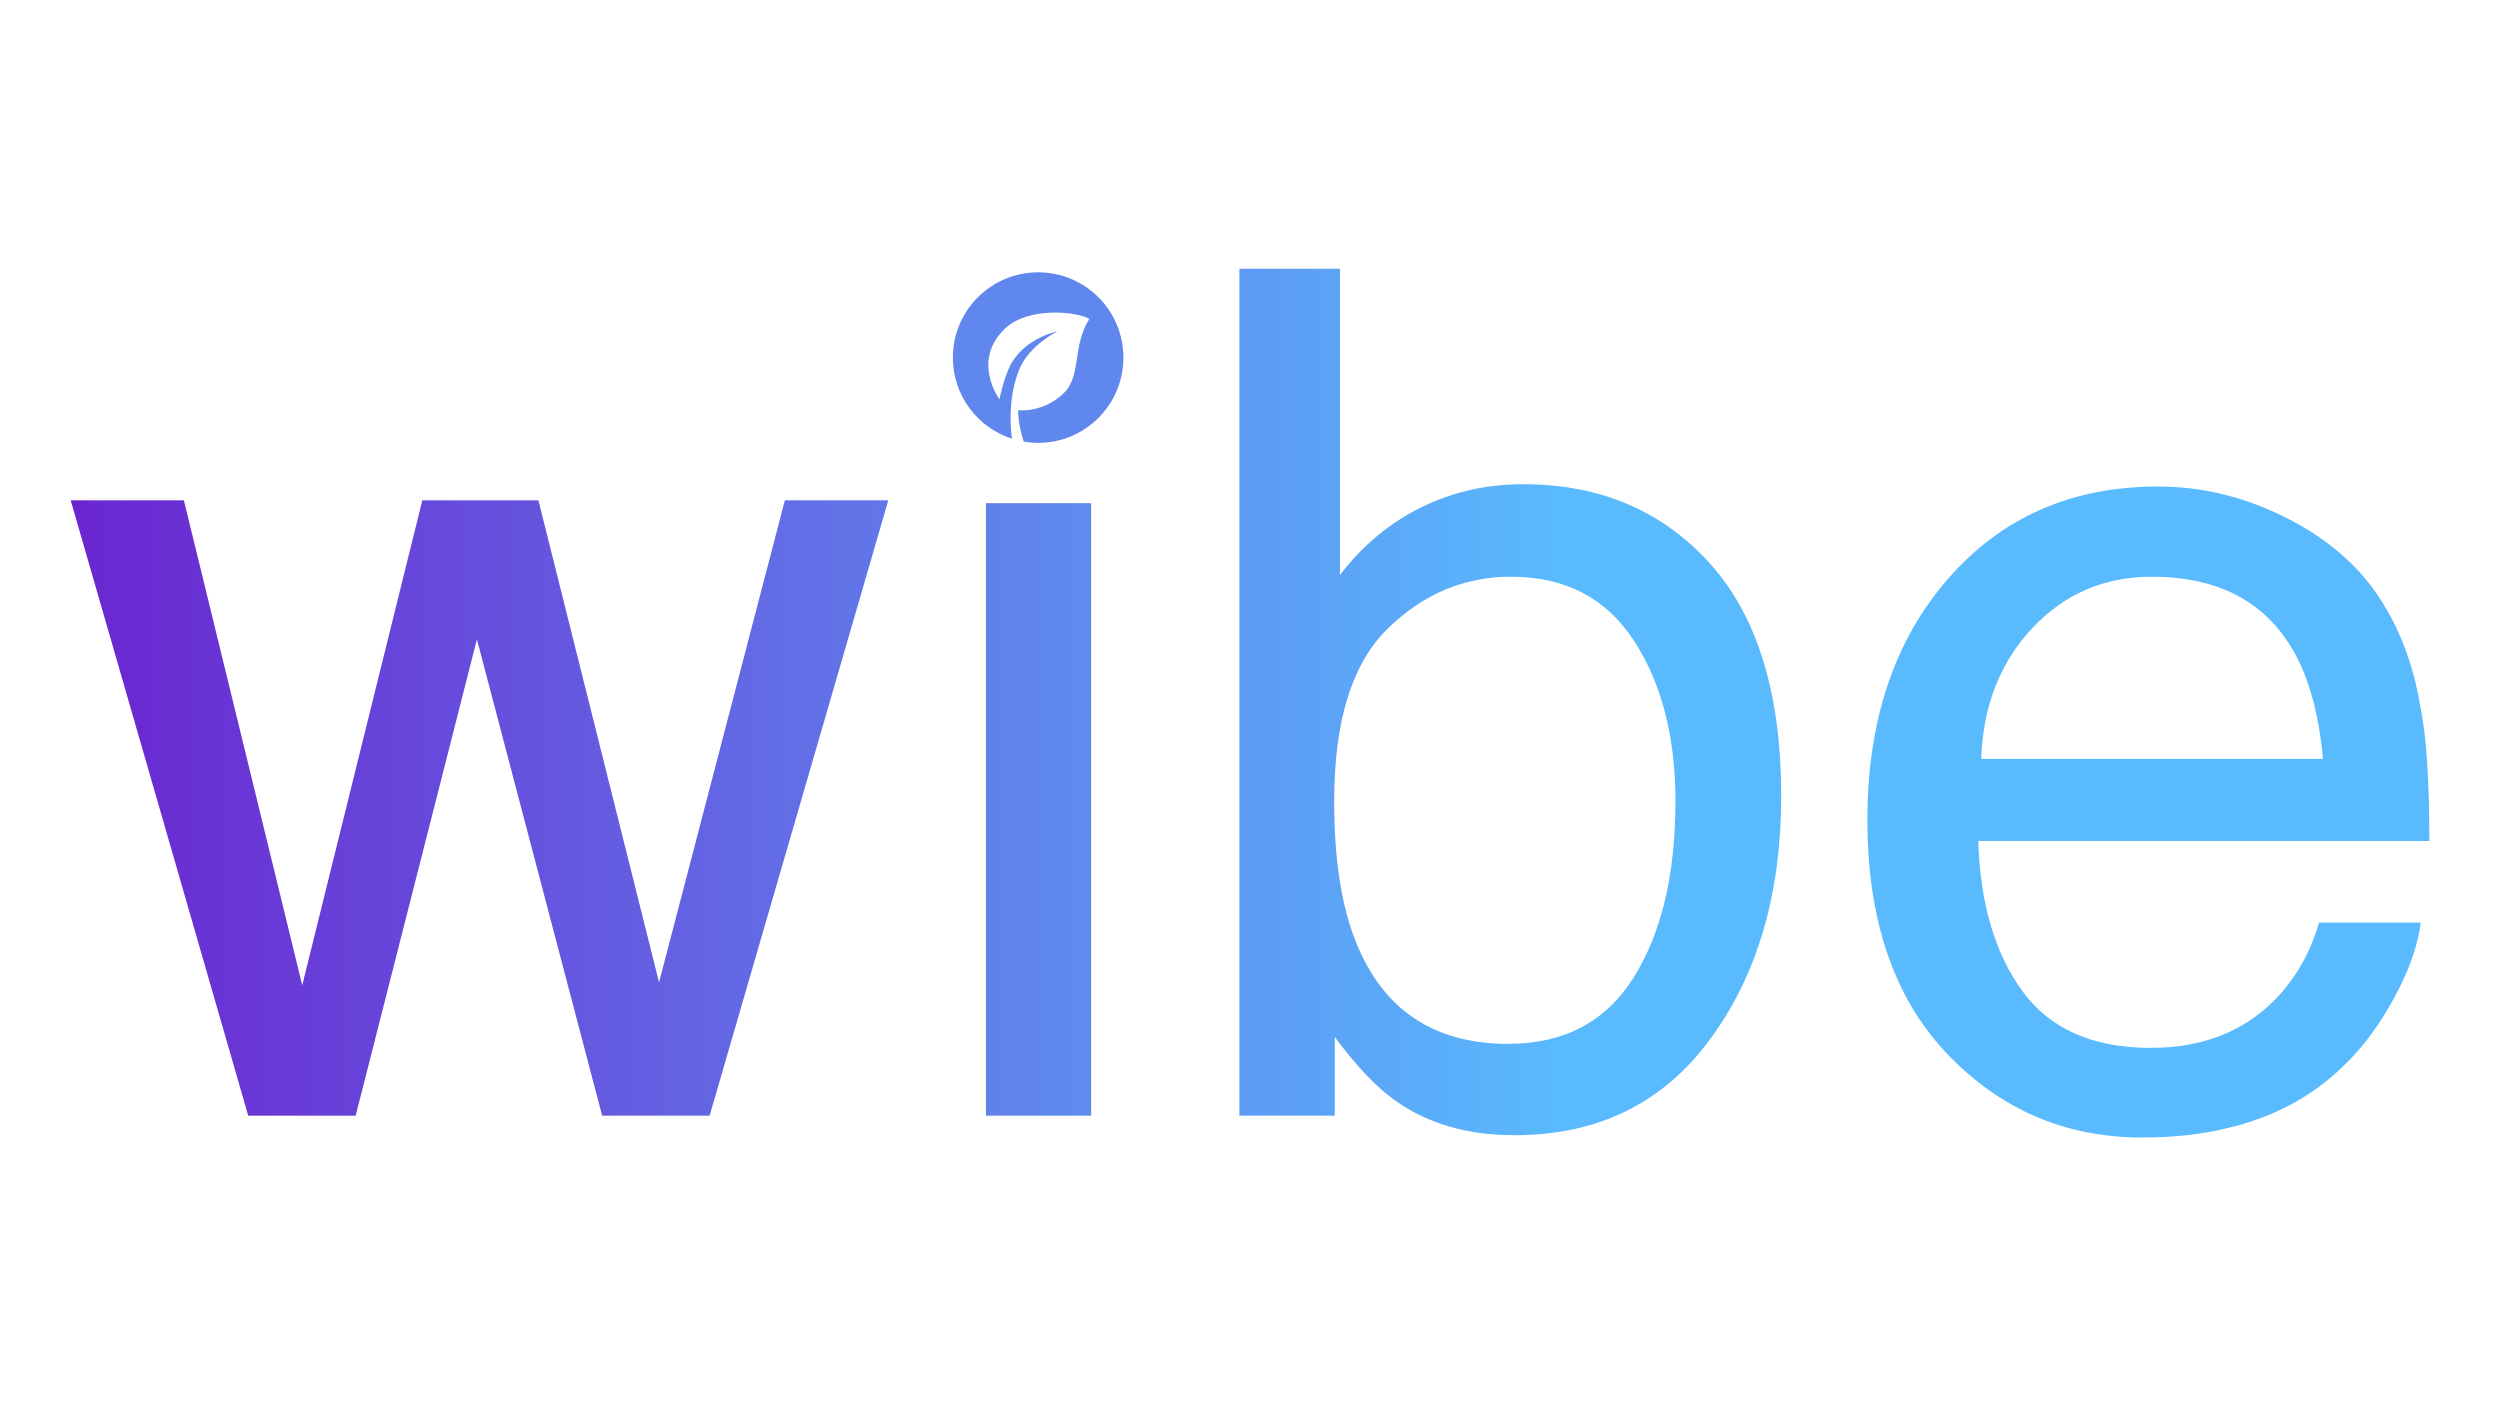
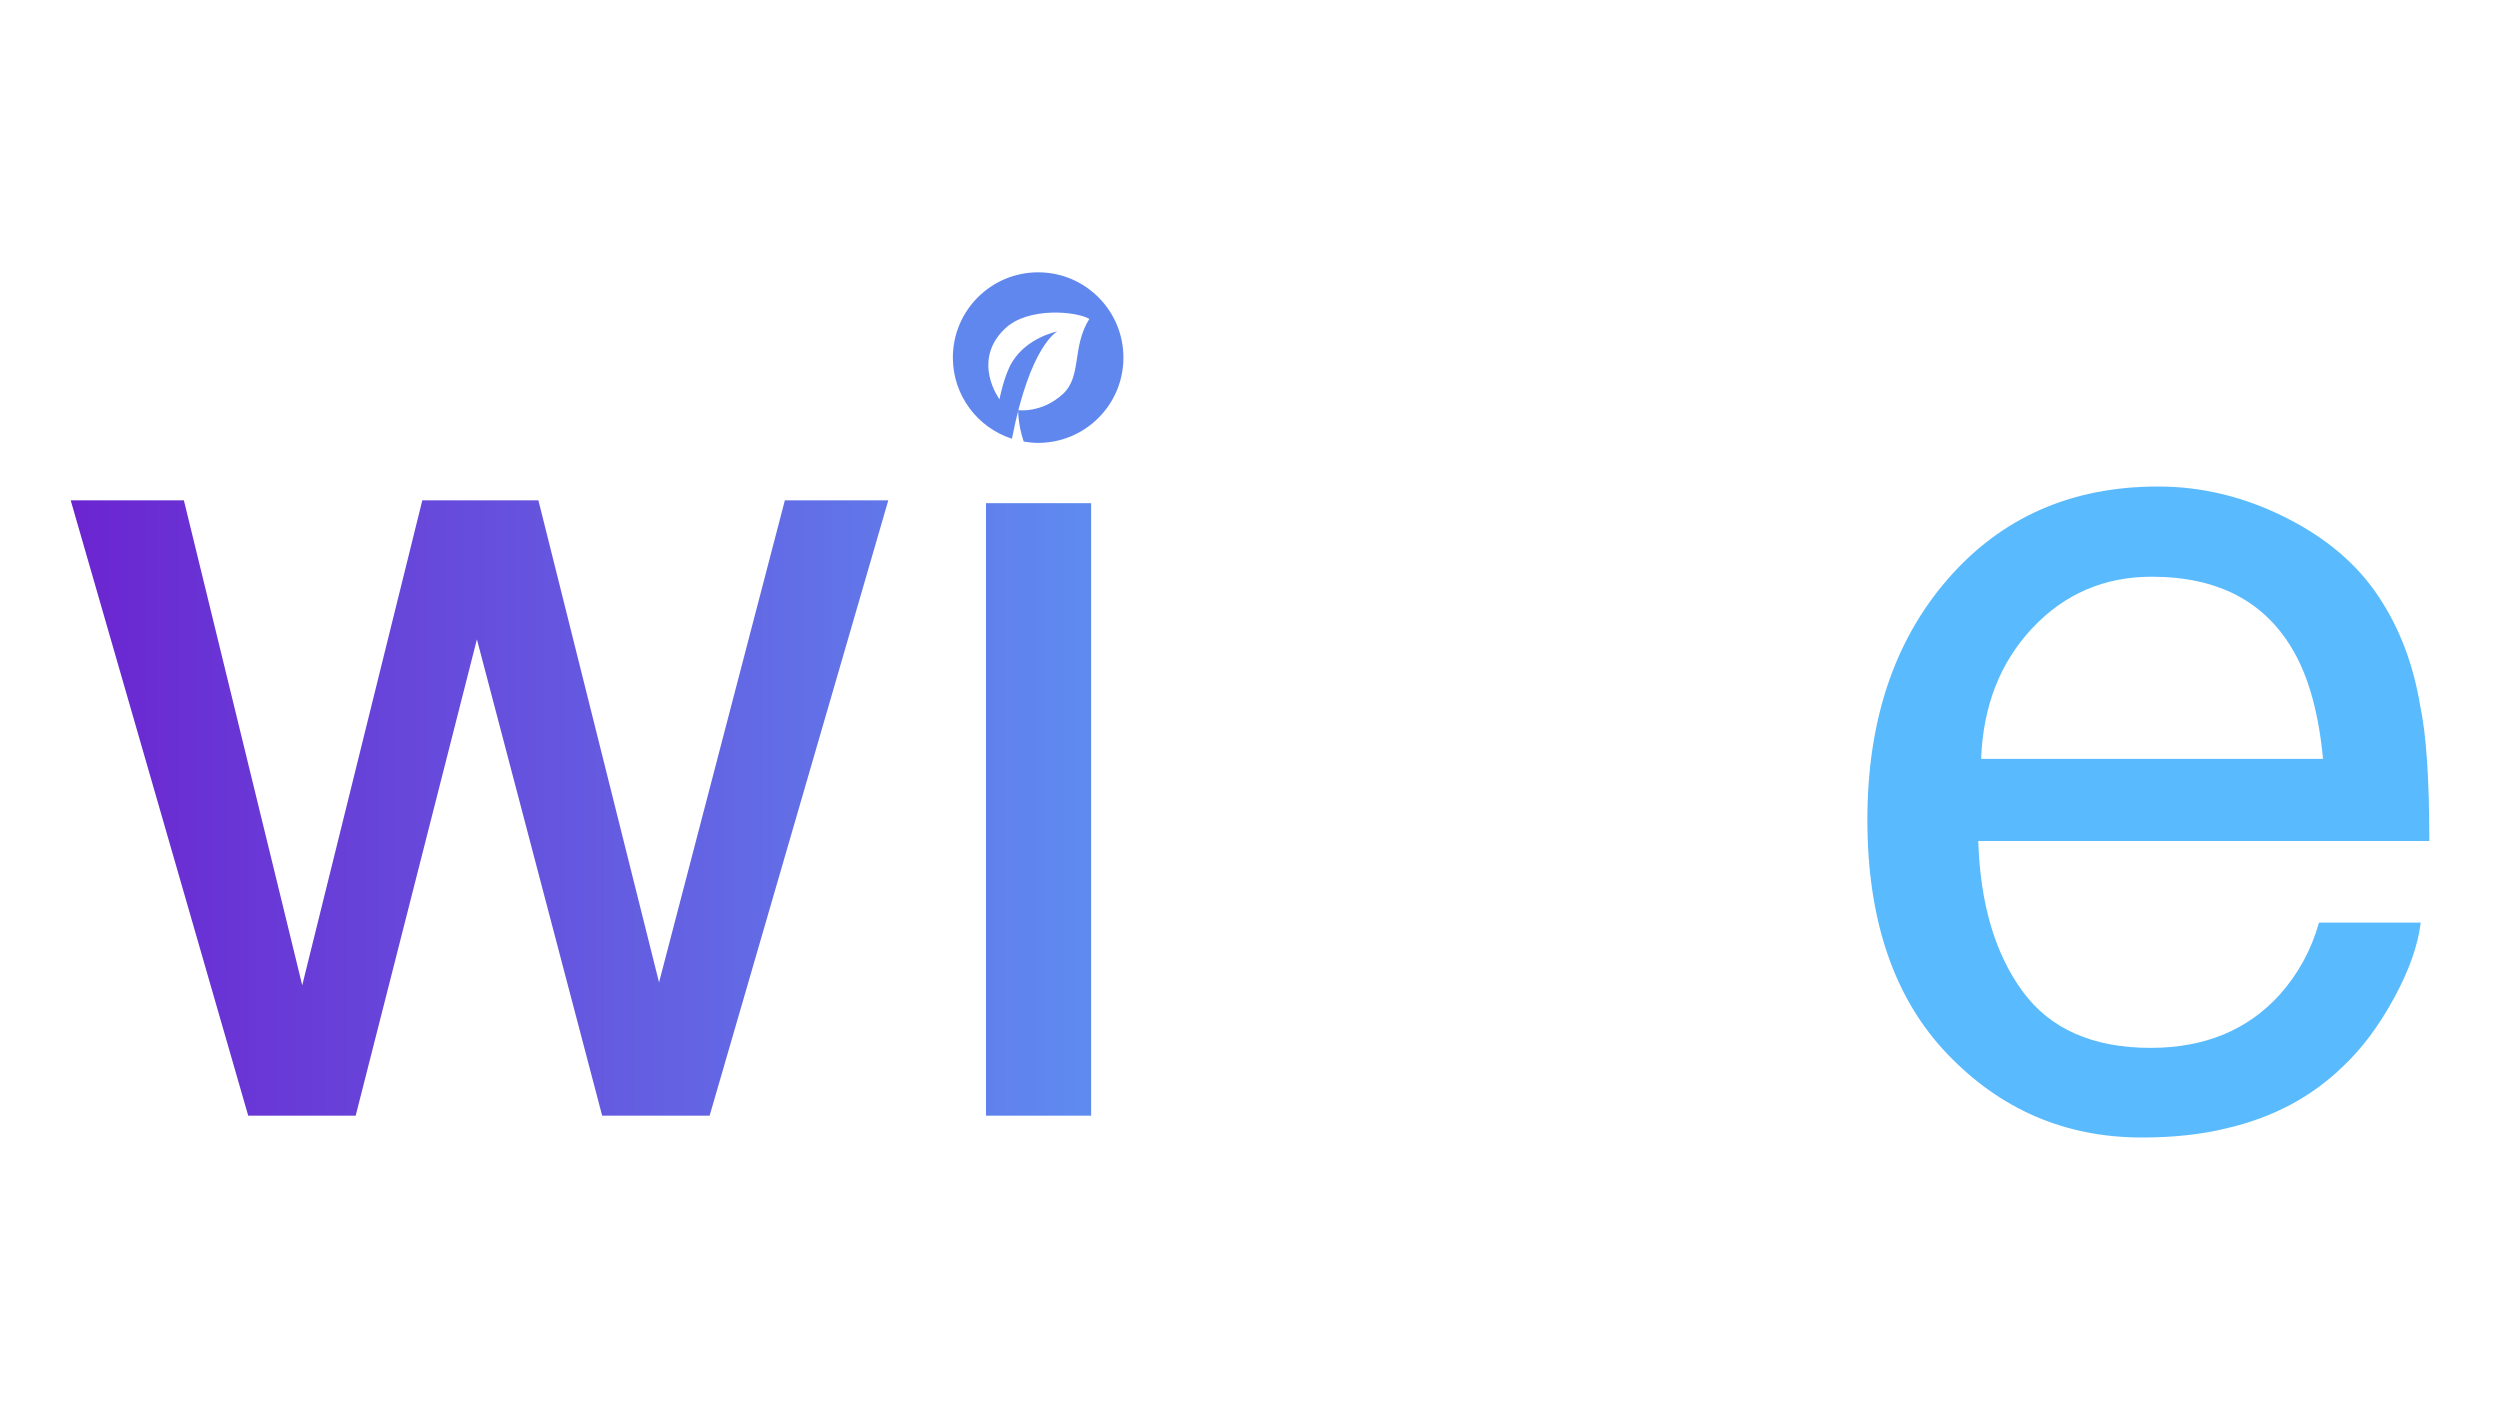
<svg xmlns="http://www.w3.org/2000/svg" height="1080.0px" stroke-miterlimit="10" style="fill-rule:nonzero;clip-rule:evenodd;stroke-linecap:round;stroke-linejoin:round;" version="1.1" viewBox="0 0 1920 1080" width="1920.0px" xml:space="preserve">
  <defs>
    <linearGradient gradientTransform="matrix(1151.9 -6.273 6.273 1151.9 46.342 612.81)" gradientUnits="userSpaceOnUse" id="LinearGradient" x1="0" x2="1" y1="0" y2="0">
      <stop offset="0" stop-color="#6b24d0" />
      <stop offset="1" stop-color="#59bafd" />
    </linearGradient>
    <linearGradient gradientTransform="matrix(1151.9 -6.273 6.273 1151.9 46.342 612.81)" gradientUnits="userSpaceOnUse" id="LinearGradient_2" x1="0" x2="1" y1="0" y2="0">
      <stop offset="0" stop-color="#6b24d0" />
      <stop offset="1" stop-color="#59bafd" />
    </linearGradient>
    <linearGradient gradientTransform="matrix(1151.9 -6.273 6.273 1151.9 46.342 612.81)" gradientUnits="userSpaceOnUse" id="LinearGradient_3" x1="0" x2="1" y1="0" y2="0">
      <stop offset="0" stop-color="#6b24d0" />
      <stop offset="1" stop-color="#59bafd" />
    </linearGradient>
    <linearGradient gradientTransform="matrix(1151.9 -6.273 6.273 1151.9 46.342 612.81)" gradientUnits="userSpaceOnUse" id="LinearGradient_4" x1="0" x2="1" y1="0" y2="0">
      <stop offset="0" stop-color="#6b24d0" />
      <stop offset="1" stop-color="#59bafd" />
    </linearGradient>
  </defs>
  <g id="Farbe">
    <g opacity="1">
      <path d="M141.216 384.23L232.118 756.666L324.344 384.23L413.482 384.23L506.149 754.459L602.788 384.23L682.218 384.23L544.982 856.835L462.463 856.835L366.265 491.019L273.157 856.835L190.638 856.835L54.285 384.23L141.216 384.23Z" fill="url(#LinearGradient)" fill-rule="nonzero" opacity="1" stroke="none" />
      <path d="M757.234 386.437L837.988 386.437L837.988 856.835L757.234 856.835" fill="url(#LinearGradient_2)" fill-rule="nonzero" opacity="1" stroke="none" />
-       <path d="M951.836 206.397L1029.06 206.397L1029.06 441.596C1046.42 418.944 1067.16 401.661 1091.28 389.746C1115.4 377.832 1141.58 371.874 1169.83 371.874C1228.66 371.874 1276.39 392.1 1313.02 432.55C1349.65 473 1367.96 532.645 1367.96 611.486C1367.96 686.209 1349.87 748.281 1313.68 797.704C1277.5 847.127 1227.34 871.838 1163.21 871.838C1127.32 871.838 1097.02 863.16 1072.3 845.803C1057.6 835.507 1041.86 819.032 1025.09 796.38L1025.09 856.835L951.836 856.835L951.836 206.397ZM1158.35 801.676C1201.3 801.676 1233.44 784.613 1254.77 750.488C1276.1 716.363 1286.76 671.353 1286.76 615.458C1286.76 565.741 1276.1 524.555 1254.77 491.901C1233.44 459.247 1202.04 442.92 1160.56 442.92C1124.37 442.92 1092.68 456.305 1065.46 483.076C1038.25 509.846 1024.65 553.974 1024.65 615.458C1024.65 659.88 1030.24 695.917 1041.42 723.57C1062.3 775.64 1101.28 801.676 1158.35 801.676Z" fill="url(#LinearGradient_3)" fill-rule="nonzero" opacity="1" stroke="none" />
      <path d="M1657.43 373.64C1690.97 373.64 1723.48 381.509 1754.96 397.248C1786.43 412.987 1810.41 433.359 1826.88 458.364C1842.77 482.193 1853.36 509.993 1858.66 541.765C1863.36 563.535 1865.72 598.248 1865.72 645.906L1519.32 645.906C1520.79 693.858 1532.11 732.322 1553.29 761.299C1574.47 790.276 1607.28 804.765 1651.7 804.765C1693.18 804.765 1726.27 791.085 1750.98 763.726C1765.1 747.84 1775.11 729.454 1780.99 708.567L1859.1 708.567C1857.04 725.924 1850.2 745.266 1838.58 766.594C1826.96 787.923 1813.94 805.353 1799.52 818.885C1775.4 842.42 1745.54 858.306 1709.95 866.543C1690.82 871.25 1669.2 873.603 1645.08 873.603C1586.24 873.603 1536.38 852.202 1495.49 809.398C1454.59 766.594 1434.15 706.655 1434.15 629.579C1434.15 553.68 1454.74 492.048 1495.93 444.685C1537.11 397.321 1590.95 373.64 1657.43 373.64ZM1784.08 582.804C1780.84 548.384 1773.34 520.878 1761.57 500.285C1739.81 462.042 1703.47 442.92 1652.58 442.92C1616.1 442.92 1585.51 456.084 1560.79 482.414C1536.08 508.743 1522.99 542.206 1521.52 582.804L1784.08 582.804Z" fill="url(#LinearGradient_4)" fill-rule="nonzero" opacity="1" stroke="none" />
    </g>
    <g opacity="1">
-       <path d="M797.291 209.144C761.122 209.144 731.796 238.47 731.796 274.639C731.796 303.784 750.85 328.459 777.168 336.952C774.826 319.47 776.185 298.872 783.335 282.58C791.184 264.684 812.06 254.543 812.06 254.543C812.06 254.543 788.788 258.964 777.184 278.307C771.028 288.562 767.611 306.688 767.611 306.688C767.611 306.688 745.67 277.068 771.999 252.223C789.585 235.621 826.343 238.983 836.621 244.91C823.009 266.507 831.054 289.048 816.268 302.616C799.993 317.549 781.987 315.006 781.987 315.006C781.987 315.006 781.567 325.179 786.195 339.119C789.803 339.741 793.498 340.134 797.291 340.134C833.461 340.134 862.786 310.808 862.786 274.639C862.786 238.47 833.461 209.144 797.291 209.144Z" fill="#5f87ee" fill-rule="nonzero" opacity="1" stroke="none" />
+       <path d="M797.291 209.144C761.122 209.144 731.796 238.47 731.796 274.639C731.796 303.784 750.85 328.459 777.168 336.952C791.184 264.684 812.06 254.543 812.06 254.543C812.06 254.543 788.788 258.964 777.184 278.307C771.028 288.562 767.611 306.688 767.611 306.688C767.611 306.688 745.67 277.068 771.999 252.223C789.585 235.621 826.343 238.983 836.621 244.91C823.009 266.507 831.054 289.048 816.268 302.616C799.993 317.549 781.987 315.006 781.987 315.006C781.987 315.006 781.567 325.179 786.195 339.119C789.803 339.741 793.498 340.134 797.291 340.134C833.461 340.134 862.786 310.808 862.786 274.639C862.786 238.47 833.461 209.144 797.291 209.144Z" fill="#5f87ee" fill-rule="nonzero" opacity="1" stroke="none" />
    </g>
  </g>
  <g id="Weiß" visibility="hidden">
    <g opacity="1">
      <path d="M682.998 464.121L713.174 587.754L743.789 464.121L773.379 464.121L804.141 587.021L836.221 464.121L862.588 464.121L817.031 621.006L789.639 621.006L757.705 499.57L726.797 621.006L699.404 621.006L654.141 464.121L682.998 464.121Z" fill="#ffffff" fill-rule="nonzero" opacity="1" stroke="none" />
      <path d="M887.49 464.854L914.297 464.854L914.297 621.006L887.49 621.006" fill="#ffffff" fill-rule="nonzero" opacity="1" stroke="none" />
      <path d="M952.09 405.088L977.725 405.088L977.725 483.164C983.486 475.645 990.371 469.907 998.379 465.952C1006.39 461.997 1015.08 460.02 1024.45 460.02C1043.98 460.02 1059.83 466.733 1071.99 480.161C1084.15 493.589 1090.22 513.389 1090.22 539.561C1090.22 564.365 1084.22 584.971 1072.21 601.377C1060.2 617.783 1043.54 625.986 1022.26 625.986C1010.34 625.986 1000.28 623.105 992.08 617.344C987.197 613.926 981.973 608.457 976.406 600.938L976.406 621.006L952.09 621.006L952.09 405.088ZM1020.64 602.695C1034.9 602.695 1045.57 597.031 1052.65 585.703C1059.73 574.375 1063.27 559.434 1063.27 540.879C1063.27 524.375 1059.73 510.703 1052.65 499.863C1045.57 489.023 1035.15 483.604 1021.38 483.604C1009.37 483.604 998.843 488.047 989.81 496.934C980.776 505.82 976.26 520.469 976.26 540.879C976.26 555.625 978.115 567.588 981.826 576.768C988.76 594.053 1001.7 602.695 1020.64 602.695Z" fill="#ffffff" fill-rule="nonzero" opacity="1" stroke="none" />
      <path d="M1186.32 460.605C1197.45 460.605 1208.24 463.218 1218.69 468.442C1229.14 473.667 1237.1 480.43 1242.57 488.73C1247.84 496.641 1251.36 505.869 1253.12 516.416C1254.68 523.643 1255.46 535.166 1255.46 550.986L1140.47 550.986C1140.96 566.904 1144.72 579.673 1151.75 589.292C1158.78 598.911 1169.67 603.721 1184.41 603.721C1198.18 603.721 1209.17 599.18 1217.37 590.098C1222.06 584.824 1225.38 578.721 1227.33 571.787L1253.26 571.787C1252.58 577.549 1250.31 583.97 1246.45 591.05C1242.59 598.13 1238.27 603.916 1233.49 608.408C1225.48 616.221 1215.57 621.494 1203.75 624.229C1197.4 625.791 1190.22 626.572 1182.22 626.572C1162.69 626.572 1146.13 619.468 1132.56 605.259C1118.98 591.05 1112.2 571.152 1112.2 545.566C1112.2 520.371 1119.03 499.912 1132.71 484.189C1146.38 468.467 1164.25 460.605 1186.32 460.605ZM1228.36 530.039C1227.29 518.613 1224.79 509.482 1220.89 502.646C1213.66 489.951 1201.6 483.604 1184.71 483.604C1172.6 483.604 1162.44 487.974 1154.24 496.714C1146.04 505.454 1141.69 516.562 1141.2 530.039L1228.36 530.039Z" fill="#ffffff" fill-rule="nonzero" opacity="1" stroke="none" />
    </g>
    <g opacity="1">
      <path d="M900.787 406C888.781 406 879.046 415.735 879.046 427.741C879.046 437.416 885.371 445.608 894.107 448.427C893.33 442.624 893.781 435.786 896.155 430.378C898.76 424.437 905.69 421.07 905.69 421.07C905.69 421.07 897.965 422.538 894.113 428.959C892.069 432.363 890.935 438.38 890.935 438.38C890.935 438.38 883.651 428.548 892.391 420.3C898.229 414.789 910.431 415.905 913.843 417.873C909.324 425.042 911.995 432.525 907.087 437.029C901.684 441.986 895.707 441.141 895.707 441.141C895.707 441.141 895.568 444.519 897.104 449.146C898.302 449.352 899.528 449.483 900.787 449.483C912.794 449.483 922.529 439.748 922.529 427.741C922.529 415.735 912.794 406 900.787 406Z" fill="#ffffff" fill-rule="nonzero" opacity="1" stroke="none" />
    </g>
  </g>
</svg>